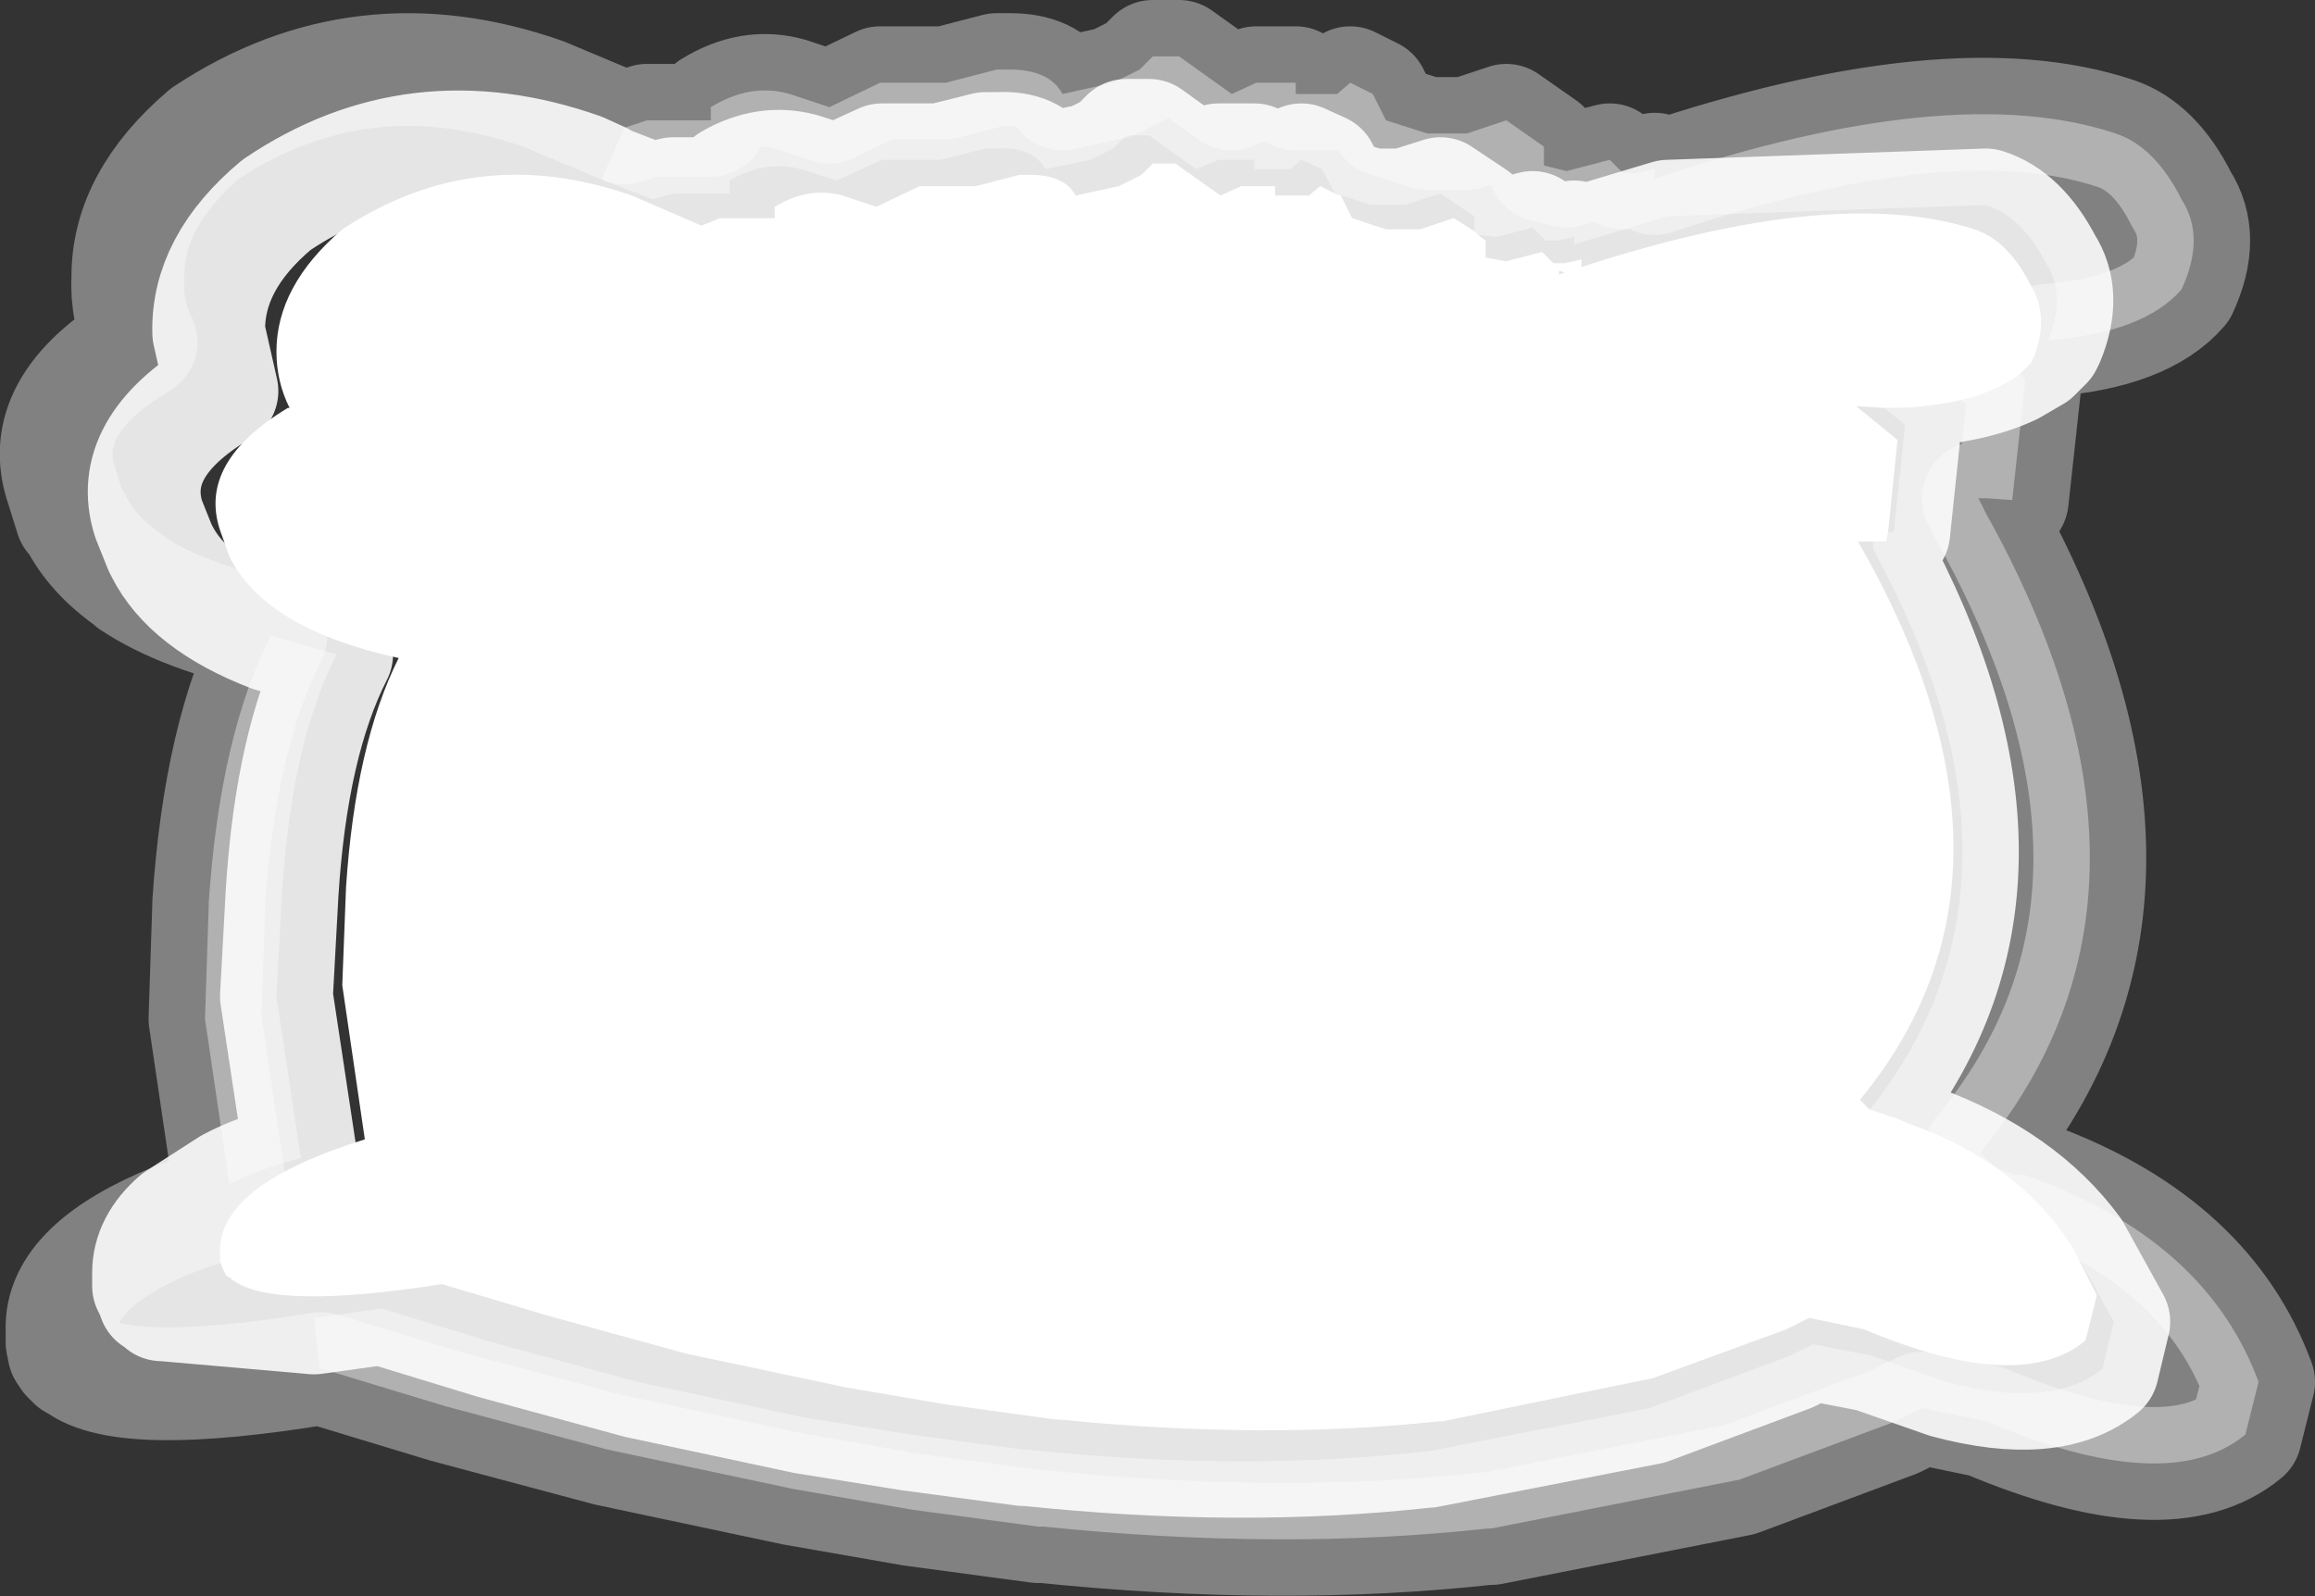
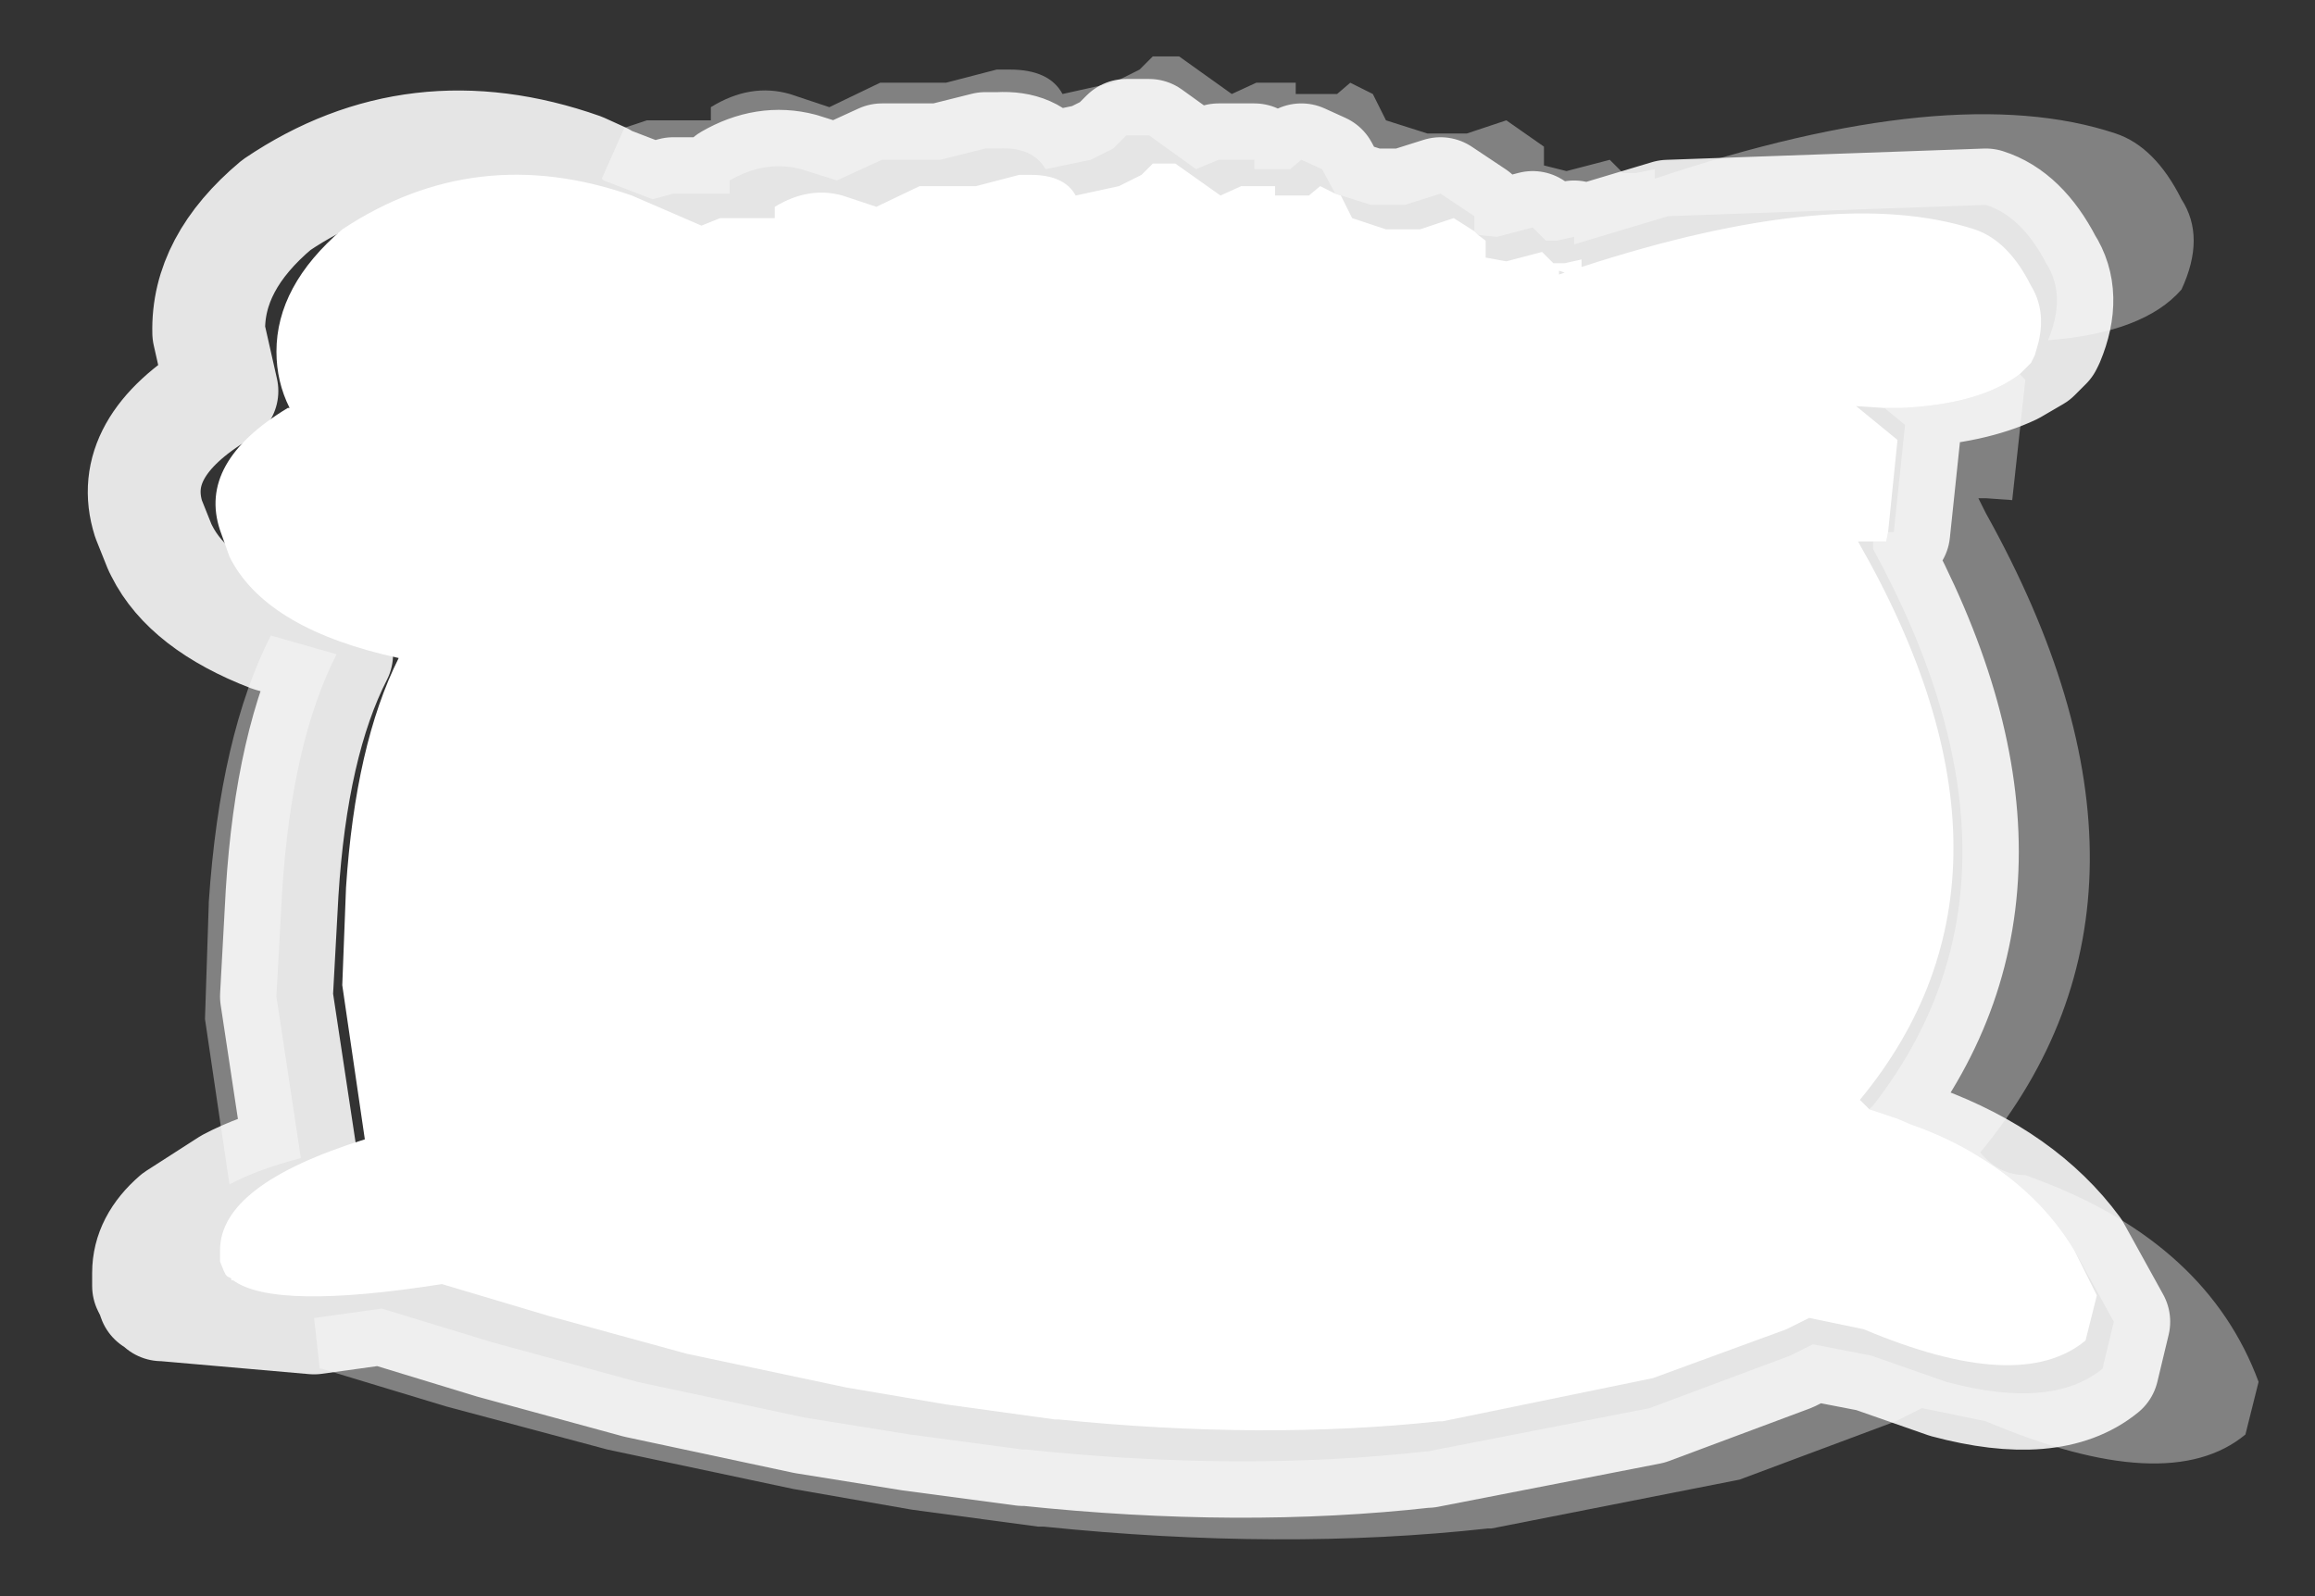
<svg xmlns="http://www.w3.org/2000/svg" height="42.45px" width="61.55px">
  <rect width="100%" height="100%" fill="#333333" stroke="none" />
  <g transform="matrix(1.0, 0.0, 0.0, 1.0, 29.1, 22.85)">
    <path d="M10.1 -16.7 L10.2 -16.6 10.4 -16.45 10.4 -16.0 10.95 -15.9 11.9 -16.15 12.2 -15.85 12.5 -15.85 12.95 -15.95 12.95 -15.75 Q19.7 -17.95 23.4 -16.75 24.3 -16.45 24.9 -15.25 25.3 -14.6 25.1 -13.75 L24.85 -13.75 23.45 -13.8 24.4 -13.05 23.45 -13.8 24.85 -13.75 25.1 -13.75 25.0 -13.4 24.9 -13.2 24.6 -12.9 24.4 -13.05 Q23.35 -12.55 21.65 -12.45 L20.4 -12.5 21.0 -12.0 20.4 -12.5 21.65 -12.45 Q23.35 -12.55 24.4 -13.05 L24.6 -12.9 Q23.55 -12.1 21.45 -12.0 L21.0 -12.0 20.25 -12.05 21.35 -11.15 21.1 -8.7 20.45 -8.75 20.6 -8.45 20.45 -8.75 21.1 -8.7 21.05 -8.45 20.7 -8.45 20.6 -8.45 20.3 -8.45 Q25.35 0.35 20.35 6.4 L20.6 6.65 20.5 6.85 Q20.95 7.35 21.55 7.35 L21.95 7.5 Q24.65 8.5 26.05 10.4 24.65 8.5 21.95 7.5 L21.55 7.35 Q20.95 7.35 20.5 6.85 L20.6 6.65 21.35 6.9 21.7 7.05 Q22.7 7.4 23.5 7.9 25.15 8.9 26.05 10.4 L26.65 11.6 26.35 12.8 Q24.6 14.25 20.45 12.5 L19.0 12.2 18.4 12.5 14.85 13.8 9.25 14.95 9.15 14.95 Q4.5 15.45 -0.95 14.9 L-1.05 14.9 -3.95 14.5 -6.6 14.05 -10.85 13.15 -14.5 12.15 -17.35 11.3 Q-21.8 12.0 -22.9 11.2 L-22.95 11.2 -22.95 11.15 -23.05 11.1 -23.1 11.05 -23.15 10.95 -23.25 10.7 -23.25 10.4 Q-23.25 8.65 -19.4 7.45 L-20.0 3.35 -19.9 0.75 Q-19.65 -3.05 -18.5 -5.35 -21.95 -6.1 -22.95 -7.95 L-23.0 -8.05 -23.25 -8.75 Q-23.85 -10.55 -21.45 -12.0 L-21.4 -12.0 Q-21.75 -12.7 -21.75 -13.5 -21.75 -15.25 -20.0 -16.75 -16.45 -19.1 -12.3 -17.65 L-10.45 -16.85 -9.95 -17.05 -8.5 -17.05 -8.5 -17.35 Q-7.6 -17.9 -6.7 -17.65 L-5.8 -17.35 -4.65 -17.9 -3.15 -17.9 -2.0 -18.2 -1.7 -18.2 Q-0.8 -18.2 -0.5 -17.65 L0.65 -17.9 1.25 -18.2 1.55 -18.5 2.15 -18.5 3.35 -17.65 3.9 -17.9 4.8 -17.9 4.8 -17.65 5.1 -17.65 5.7 -17.65 6.0 -17.9 6.4 -17.7 6.55 -17.65 6.85 -17.05 7.75 -16.75 8.65 -16.75 9.55 -17.05 10.1 -16.7 10.1 -16.65 10.2 -16.6 10.1 -16.65 10.1 -16.7 M12.35 -15.65 L12.35 -15.55 12.5 -15.6 12.35 -15.65 M25.0 -13.4 L24.4 -13.05 25.0 -13.4" fill="#ffffff" fill-rule="evenodd" stroke="none" />
    <path d="M-12.5 -19.45 L-11.9 -19.65 -10.2 -19.65 -10.2 -20.0 Q-9.15 -20.65 -8.1 -20.35 L-7.05 -20.0 -5.7 -20.65 -3.95 -20.65 -2.6 -21.0 -2.25 -21.0 Q-1.2 -21.0 -0.85 -20.35 L0.5 -20.65 1.2 -21.0 1.55 -21.35 2.25 -21.35 3.65 -20.35 4.3 -20.65 5.35 -20.65 5.35 -20.35 5.7 -20.35 6.45 -20.35 6.8 -20.65 7.4 -20.35 7.75 -19.65 8.85 -19.3 9.9 -19.3 10.95 -19.65 11.95 -18.95 11.95 -18.45 12.55 -18.3 13.7 -18.6 14.05 -18.25 14.4 -18.25 14.9 -18.35 14.9 -18.1 Q22.8 -20.75 27.15 -19.3 28.2 -18.95 28.9 -17.55 29.55 -16.55 28.9 -15.15 27.9 -14.0 25.35 -13.8 25.85 -15.0 25.3 -15.85 24.65 -17.1 23.7 -17.4 L15.25 -17.1 12.75 -16.35 12.75 -16.55 12.3 -16.45 12.0 -16.45 11.65 -16.8 10.7 -16.55 10.2 -16.6 10.1 -16.7 10.1 -17.1 9.2 -17.7 8.25 -17.4 7.35 -17.4 6.4 -17.7 6.05 -18.35 5.5 -18.6 5.2 -18.35 4.55 -18.35 4.25 -18.35 4.25 -18.6 3.3 -18.6 2.7 -18.35 1.45 -19.25 0.85 -19.25 0.5 -18.9 -0.1 -18.6 -1.3 -18.35 Q-1.65 -18.95 -2.55 -18.9 L-2.9 -18.9 -4.1 -18.6 -5.65 -18.6 -6.85 -18.05 -7.8 -18.35 Q-8.75 -18.6 -9.7 -18.05 L-9.7 -17.7 -11.2 -17.7 -11.75 -17.55 -13.05 -18.05 -13.1 -18.1 -12.5 -19.45 M24.6 -12.9 L24.75 -12.75 24.4 -9.55 23.7 -9.6 23.5 -9.6 23.7 -9.2 Q29.3 0.85 23.55 7.8 24.05 8.4 24.75 8.4 L25.15 8.55 Q29.6 10.25 30.95 13.9 L30.6 15.3 Q28.55 17.0 23.7 14.95 L22.5 14.7 22.0 14.6 21.3 14.95 17.15 16.5 10.55 17.8 10.45 17.8 Q5.0 18.4 -1.35 17.75 L-1.5 17.75 -4.85 17.3 -8.0 16.75 -12.95 15.7 -17.25 14.55 -20.55 13.55 -20.6 13.55 -20.75 12.2 -18.95 11.95 -16.0 12.85 -12.15 13.9 -7.7 14.85 -4.9 15.3 -1.9 15.7 -1.8 15.7 Q3.9 16.3 8.8 15.75 L8.85 15.75 14.75 14.6 18.5 13.2 19.1 12.9 20.65 13.2 22.65 13.9 Q25.45 14.65 26.8 13.55 L27.1 12.3 26.05 10.4 Q25.15 8.9 23.5 7.9 22.7 7.4 21.7 7.05 L21.35 6.9 20.6 6.65 20.7 6.55 Q25.45 0.45 20.7 -8.25 L20.7 -8.45 21.05 -8.45 21.1 -8.7 21.25 -8.7 21.55 -11.55 21.0 -12.0 21.45 -12.0 Q23.55 -12.1 24.6 -12.9 M-23.0 8.65 L-23.65 4.25 -23.55 1.2 -23.55 1.15 Q-23.25 -3.3 -21.9 -5.95 L-20.15 -5.45 Q-21.35 -3.1 -21.6 0.9 L-21.75 3.65 -21.1 7.95 Q-22.25 8.25 -23.0 8.65" fill="#ffffff" fill-opacity="0.38" fill-rule="evenodd" stroke="none" />
-     <path d="M25.35 -13.8 Q27.9 -14.0 28.9 -15.15 29.55 -16.55 28.9 -17.55 28.2 -18.95 27.15 -19.3 22.8 -20.75 14.9 -18.1 L14.9 -18.35 14.4 -18.25 14.05 -18.25 13.7 -18.6 12.55 -18.3 11.95 -18.45 11.95 -18.95 10.95 -19.65 9.9 -19.3 8.85 -19.3 7.75 -19.65 7.4 -20.35 6.8 -20.65 6.45 -20.35 5.7 -20.35 5.35 -20.35 5.35 -20.65 4.3 -20.65 3.65 -20.35 2.25 -21.35 1.55 -21.35 1.2 -21.0 0.5 -20.65 -0.85 -20.35 Q-1.2 -21.0 -2.25 -21.0 L-2.6 -21.0 -3.95 -20.65 -5.7 -20.65 -7.05 -20.0 -8.1 -20.35 Q-9.15 -20.65 -10.2 -20.0 L-10.2 -19.65 -11.9 -19.65 -12.5 -19.45 -13.1 -19.7 -14.65 -20.35 Q-19.5 -22.05 -23.65 -19.3 -25.7 -17.55 -25.7 -15.5 -25.75 -14.55 -25.35 -13.75 -28.2 -12.05 -27.45 -9.9 L-27.2 -9.1 -27.1 -9.0 Q-26.65 -8.1 -25.65 -7.4 L-25.6 -7.35 Q-24.25 -6.45 -21.9 -5.95 -23.25 -3.3 -23.55 1.15 L-23.55 1.2 -23.65 4.25 -23.0 8.65 -22.95 9.05 -24.4 9.55 Q-27.5 10.8 -27.45 12.5 L-27.45 12.85 -27.4 13.1 -27.3 13.25 -27.25 13.3 -27.15 13.4 -27.1 13.4 -27.05 13.45 Q-25.8 14.4 -20.6 13.55 L-20.55 13.55 -17.25 14.55 -12.95 15.7 -8.0 16.75 -4.85 17.3 -1.5 17.75 -1.35 17.75 Q5.0 18.4 10.45 17.8 L10.55 17.8 17.15 16.5 21.3 14.95 22.0 14.6 22.5 14.7 23.7 14.95 Q28.55 17.0 30.6 15.3 L30.95 13.9 Q29.6 10.25 25.15 8.55 L24.75 8.4 Q24.05 8.4 23.55 7.8 29.3 0.85 23.7 -9.2 L23.5 -9.6 23.7 -9.6 24.4 -9.55 24.75 -12.75 24.6 -12.9 24.4 -13.05 23.45 -13.8 24.85 -13.75 25.1 -13.75 25.35 -13.8" fill="none" stroke="#ffffff" stroke-linecap="round" stroke-linejoin="round" stroke-opacity="0.38" stroke-width="3.0" />
    <path d="M-13.1 -18.1 L-13.05 -18.05 -11.75 -17.55 -11.2 -17.7 -9.7 -17.7 -9.7 -18.05 Q-8.75 -18.6 -7.8 -18.35 L-6.85 -18.05 -5.65 -18.6 -4.1 -18.6 -2.9 -18.9 -2.55 -18.9 Q-1.65 -18.95 -1.3 -18.35 L-0.1 -18.6 0.5 -18.9 0.85 -19.25 1.45 -19.25 2.7 -18.35 3.3 -18.6 4.25 -18.6 4.25 -18.35 4.55 -18.35 5.2 -18.35 5.5 -18.6 6.05 -18.35 6.4 -17.7 7.35 -17.4 8.25 -17.4 9.2 -17.7 10.1 -17.1 10.1 -16.7 10.1 -16.65 10.2 -16.6 10.7 -16.55 11.65 -16.8 12.0 -16.45 12.3 -16.45 12.75 -16.55 12.75 -16.35 15.25 -17.1 23.7 -17.4 Q24.65 -17.1 25.3 -15.85 25.85 -15.0 25.35 -13.8 L25.3 -13.7 25.0 -13.4 24.4 -13.05 Q23.35 -12.55 21.65 -12.45 L20.4 -12.5 21.0 -12.0 21.55 -11.55 21.25 -8.7 21.1 -8.7 20.45 -8.75 20.6 -8.45 20.7 -8.25 Q25.45 0.45 20.7 6.55 L20.6 6.65 20.5 6.85 Q20.95 7.35 21.55 7.35 L21.95 7.5 Q24.65 8.5 26.05 10.4 L27.1 12.3 26.8 13.55 Q25.45 14.65 22.65 13.9 L20.65 13.2 19.1 12.9 18.5 13.2 14.75 14.6 8.85 15.75 8.8 15.75 Q3.9 16.3 -1.8 15.7 L-1.9 15.7 -4.9 15.3 -7.7 14.85 -12.15 13.9 -16.0 12.85 -18.95 11.95 -20.75 12.2 -24.75 11.85 -24.8 11.85 -24.85 11.8 -24.9 11.75 -25.0 11.7 -25.05 11.55 -25.15 11.35 -25.15 11.0 Q-25.15 10.2 -24.4 9.55 L-23.0 8.65 Q-22.25 8.25 -21.1 7.95 L-21.75 3.65 -21.6 0.9 Q-21.35 -3.1 -20.15 -5.45 L-21.9 -5.95 Q-24.1 -6.8 -24.8 -8.2 L-24.85 -8.3 -25.15 -9.05 Q-25.75 -10.95 -23.25 -12.45 L-23.2 -12.45 -23.55 -14.0 Q-23.6 -15.85 -21.75 -17.4 -18.05 -19.9 -13.65 -18.35 L-13.1 -18.1" fill="none" stroke="#ffffff" stroke-linecap="round" stroke-linejoin="round" stroke-opacity="0.871" stroke-width="3.0" />
  </g>
</svg>